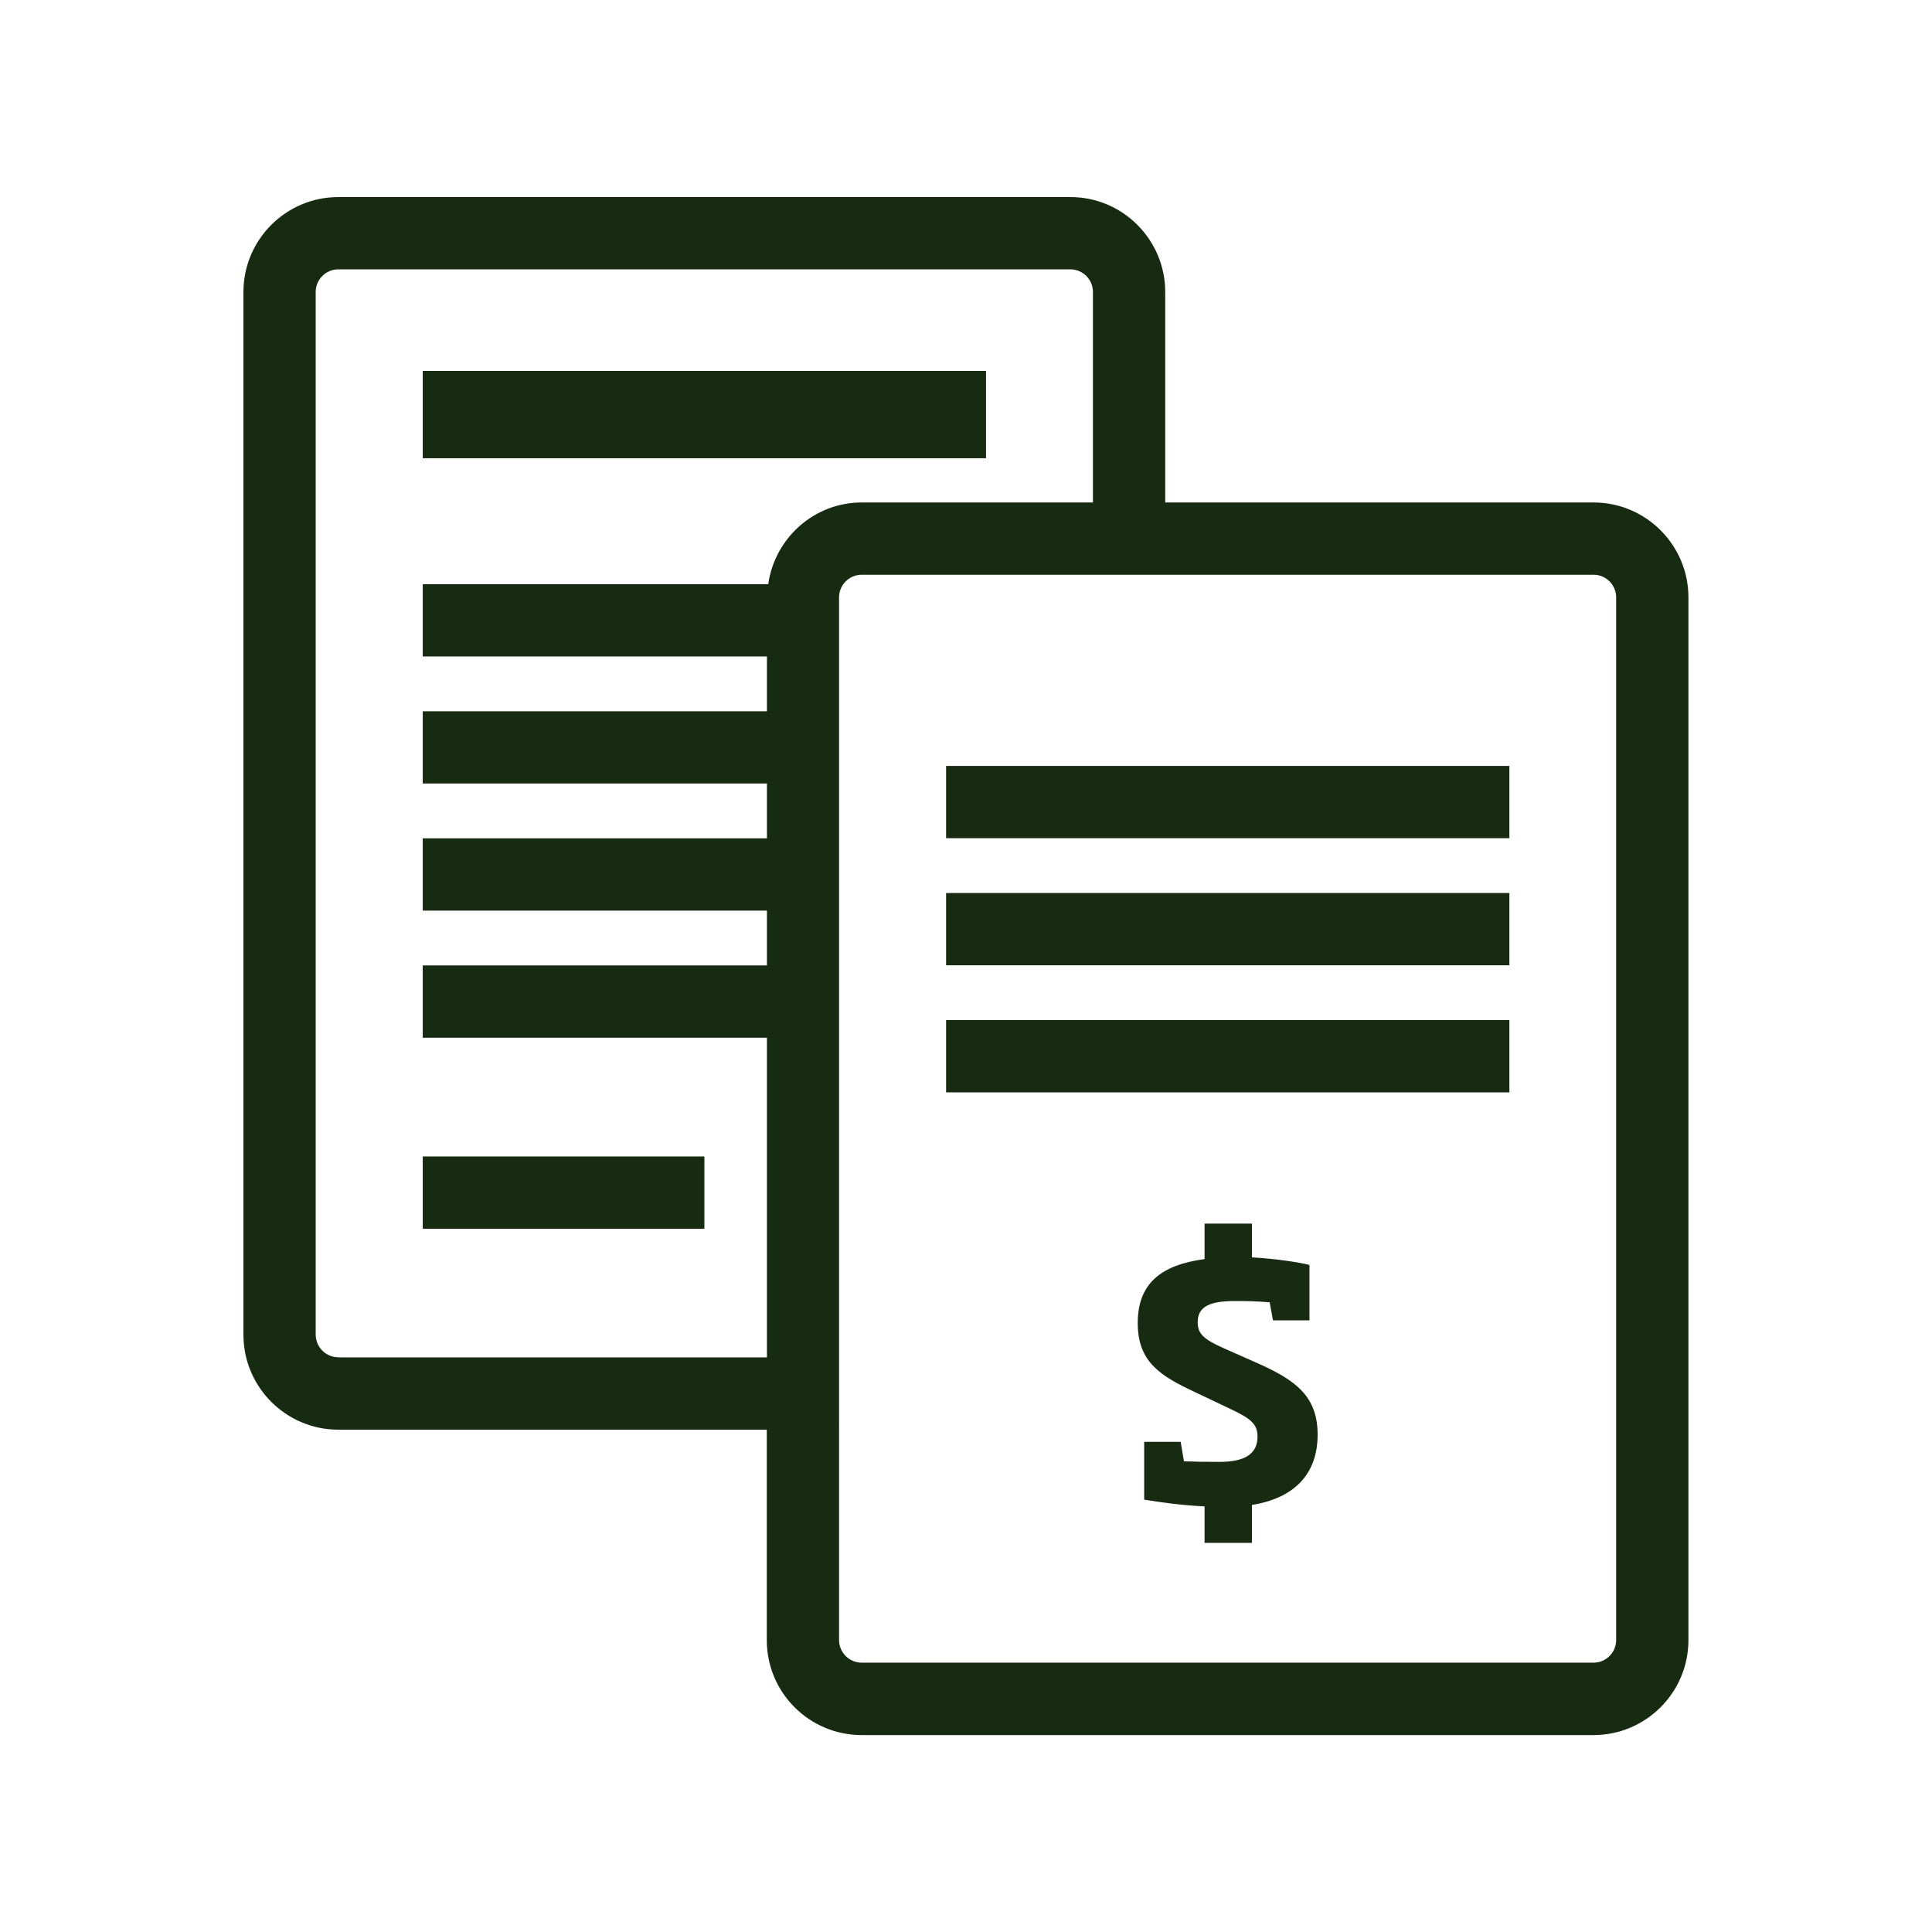
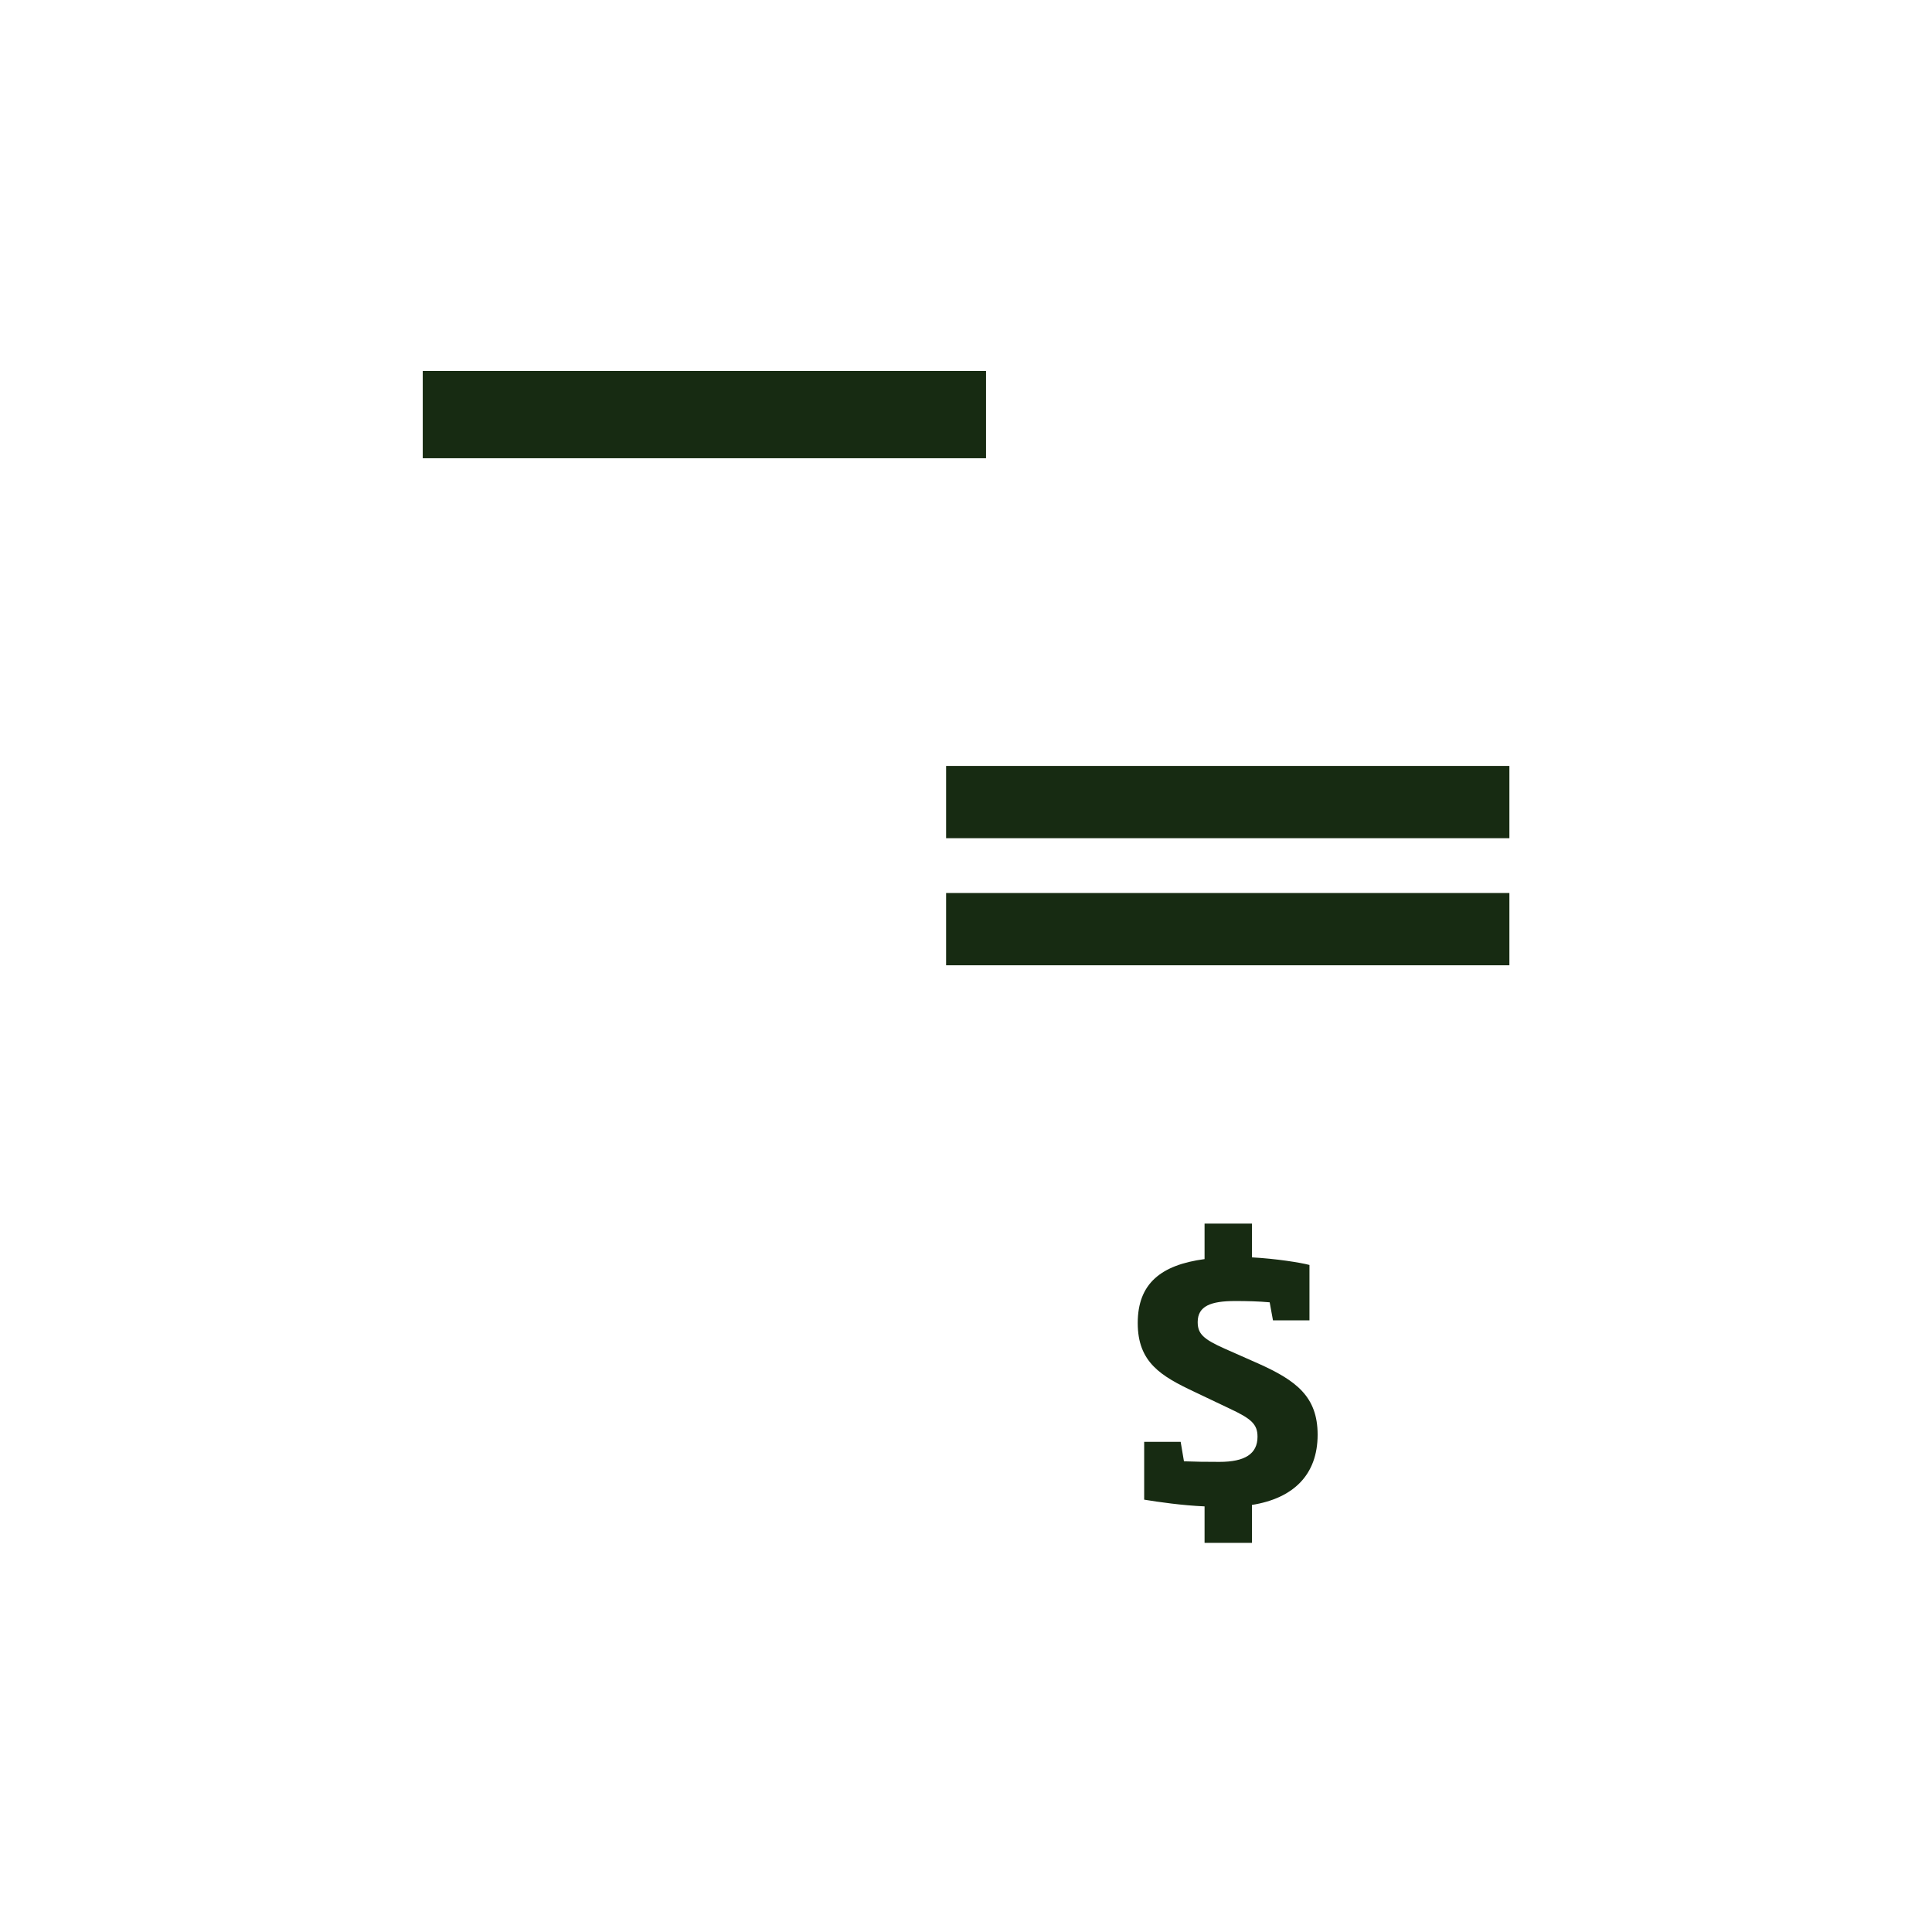
<svg xmlns="http://www.w3.org/2000/svg" viewBox="0 0 135 135" data-name="Layer 1" id="Layer_1">
  <defs>
    <style>
      .cls-1 {
        fill: #172b12;
      }
    </style>
  </defs>
  <rect height="6.1" width="39.36" y="25.92" x="29.54" class="cls-1" />
-   <rect height="5.05" width="19.68" y="80.81" x="29.54" class="cls-1" />
-   <path d="M111.36,35.11h-29.94v-14.71c0-3.65-2.97-6.63-6.62-6.63H23.64c-3.65,0-6.63,2.97-6.63,6.63v72.87c0,3.65,2.97,6.63,6.63,6.63h29.94v14.71c0,3.66,2.97,6.63,6.63,6.63h51.14c3.65,0,6.63-2.97,6.63-6.63V41.74c0-3.65-2.97-6.63-6.63-6.63ZM23.64,94.84c-.87,0-1.58-.71-1.58-1.58V20.4c0-.87.71-1.58,1.58-1.58h51.15c.87,0,1.58.71,1.58,1.58v14.71h-16.15c-3.34,0-6.08,2.49-6.54,5.71h-24.14v5.05h24.05v3.83h-24.05v5.05h24.05v3.83h-24.05v5.05h24.05v3.83h-24.05v5.05h24.05v22.34h-29.94ZM112.93,114.6c0,.87-.71,1.58-1.58,1.58h-51.14c-.87,0-1.58-.71-1.58-1.58V41.74c0-.87.71-1.58,1.58-1.58h51.14c.87,0,1.58.71,1.58,1.58v72.87Z" class="cls-1" />
  <path d="M87.48,105.16v2.65h-3.31v-2.55c-1.58-.07-3.18-.3-4.22-.47v-4.04h2.55l.23,1.36c.76.03,1.51.04,2.48.04,1.78,0,2.66-.56,2.66-1.76,0-.88-.45-1.26-1.92-1.95l-2.48-1.18c-2.34-1.1-3.97-2.06-3.97-4.81s1.61-4.06,4.67-4.47v-2.48h3.31v2.36c1.67.09,3.38.36,4.02.53v3.87h-2.55l-.23-1.26c-.78-.07-1.57-.09-2.41-.09-1.7,0-2.62.35-2.62,1.47,0,.81.38,1.19,1.89,1.86l2.35,1.04c2.63,1.18,4.14,2.3,4.14,4.97,0,2.8-1.69,4.45-4.6,4.91Z" class="cls-1" />
  <rect height="5.05" width="39.36" y="53.52" x="66.11" class="cls-1" />
  <rect height="5.05" width="39.36" y="62.4" x="66.11" class="cls-1" />
-   <rect height="5.05" width="39.36" y="71.28" x="66.11" class="cls-1" />
</svg>